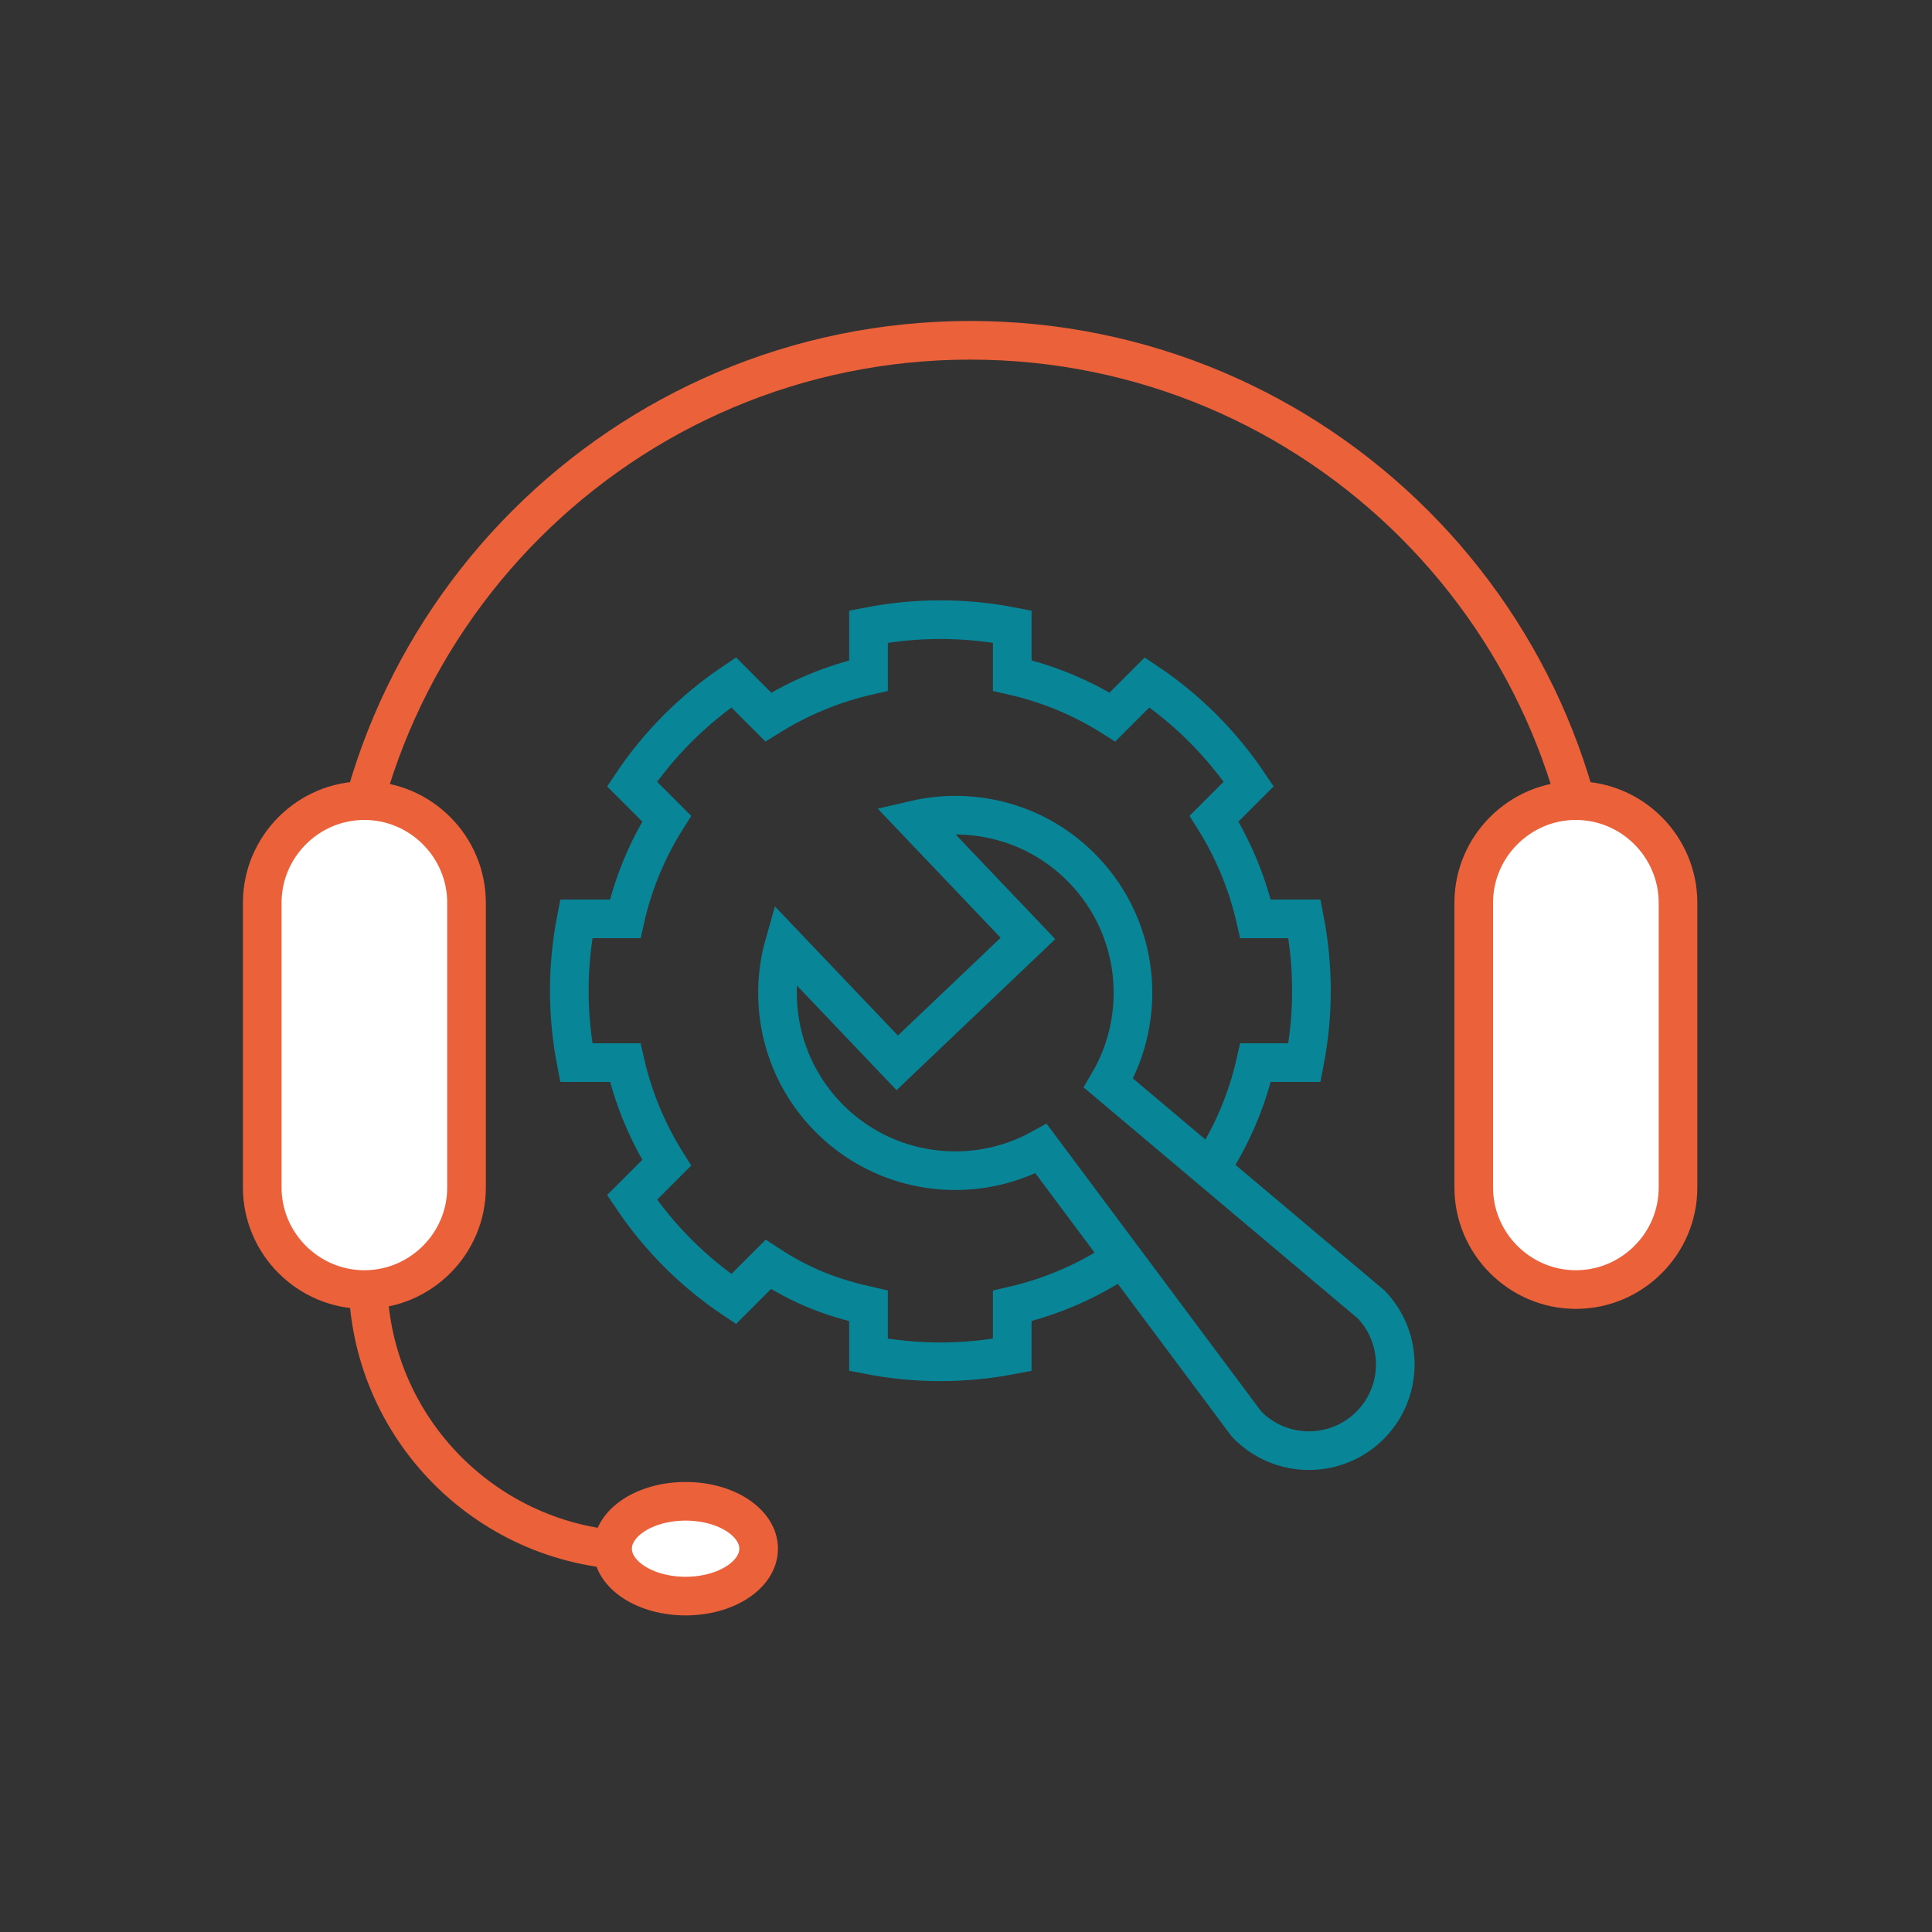
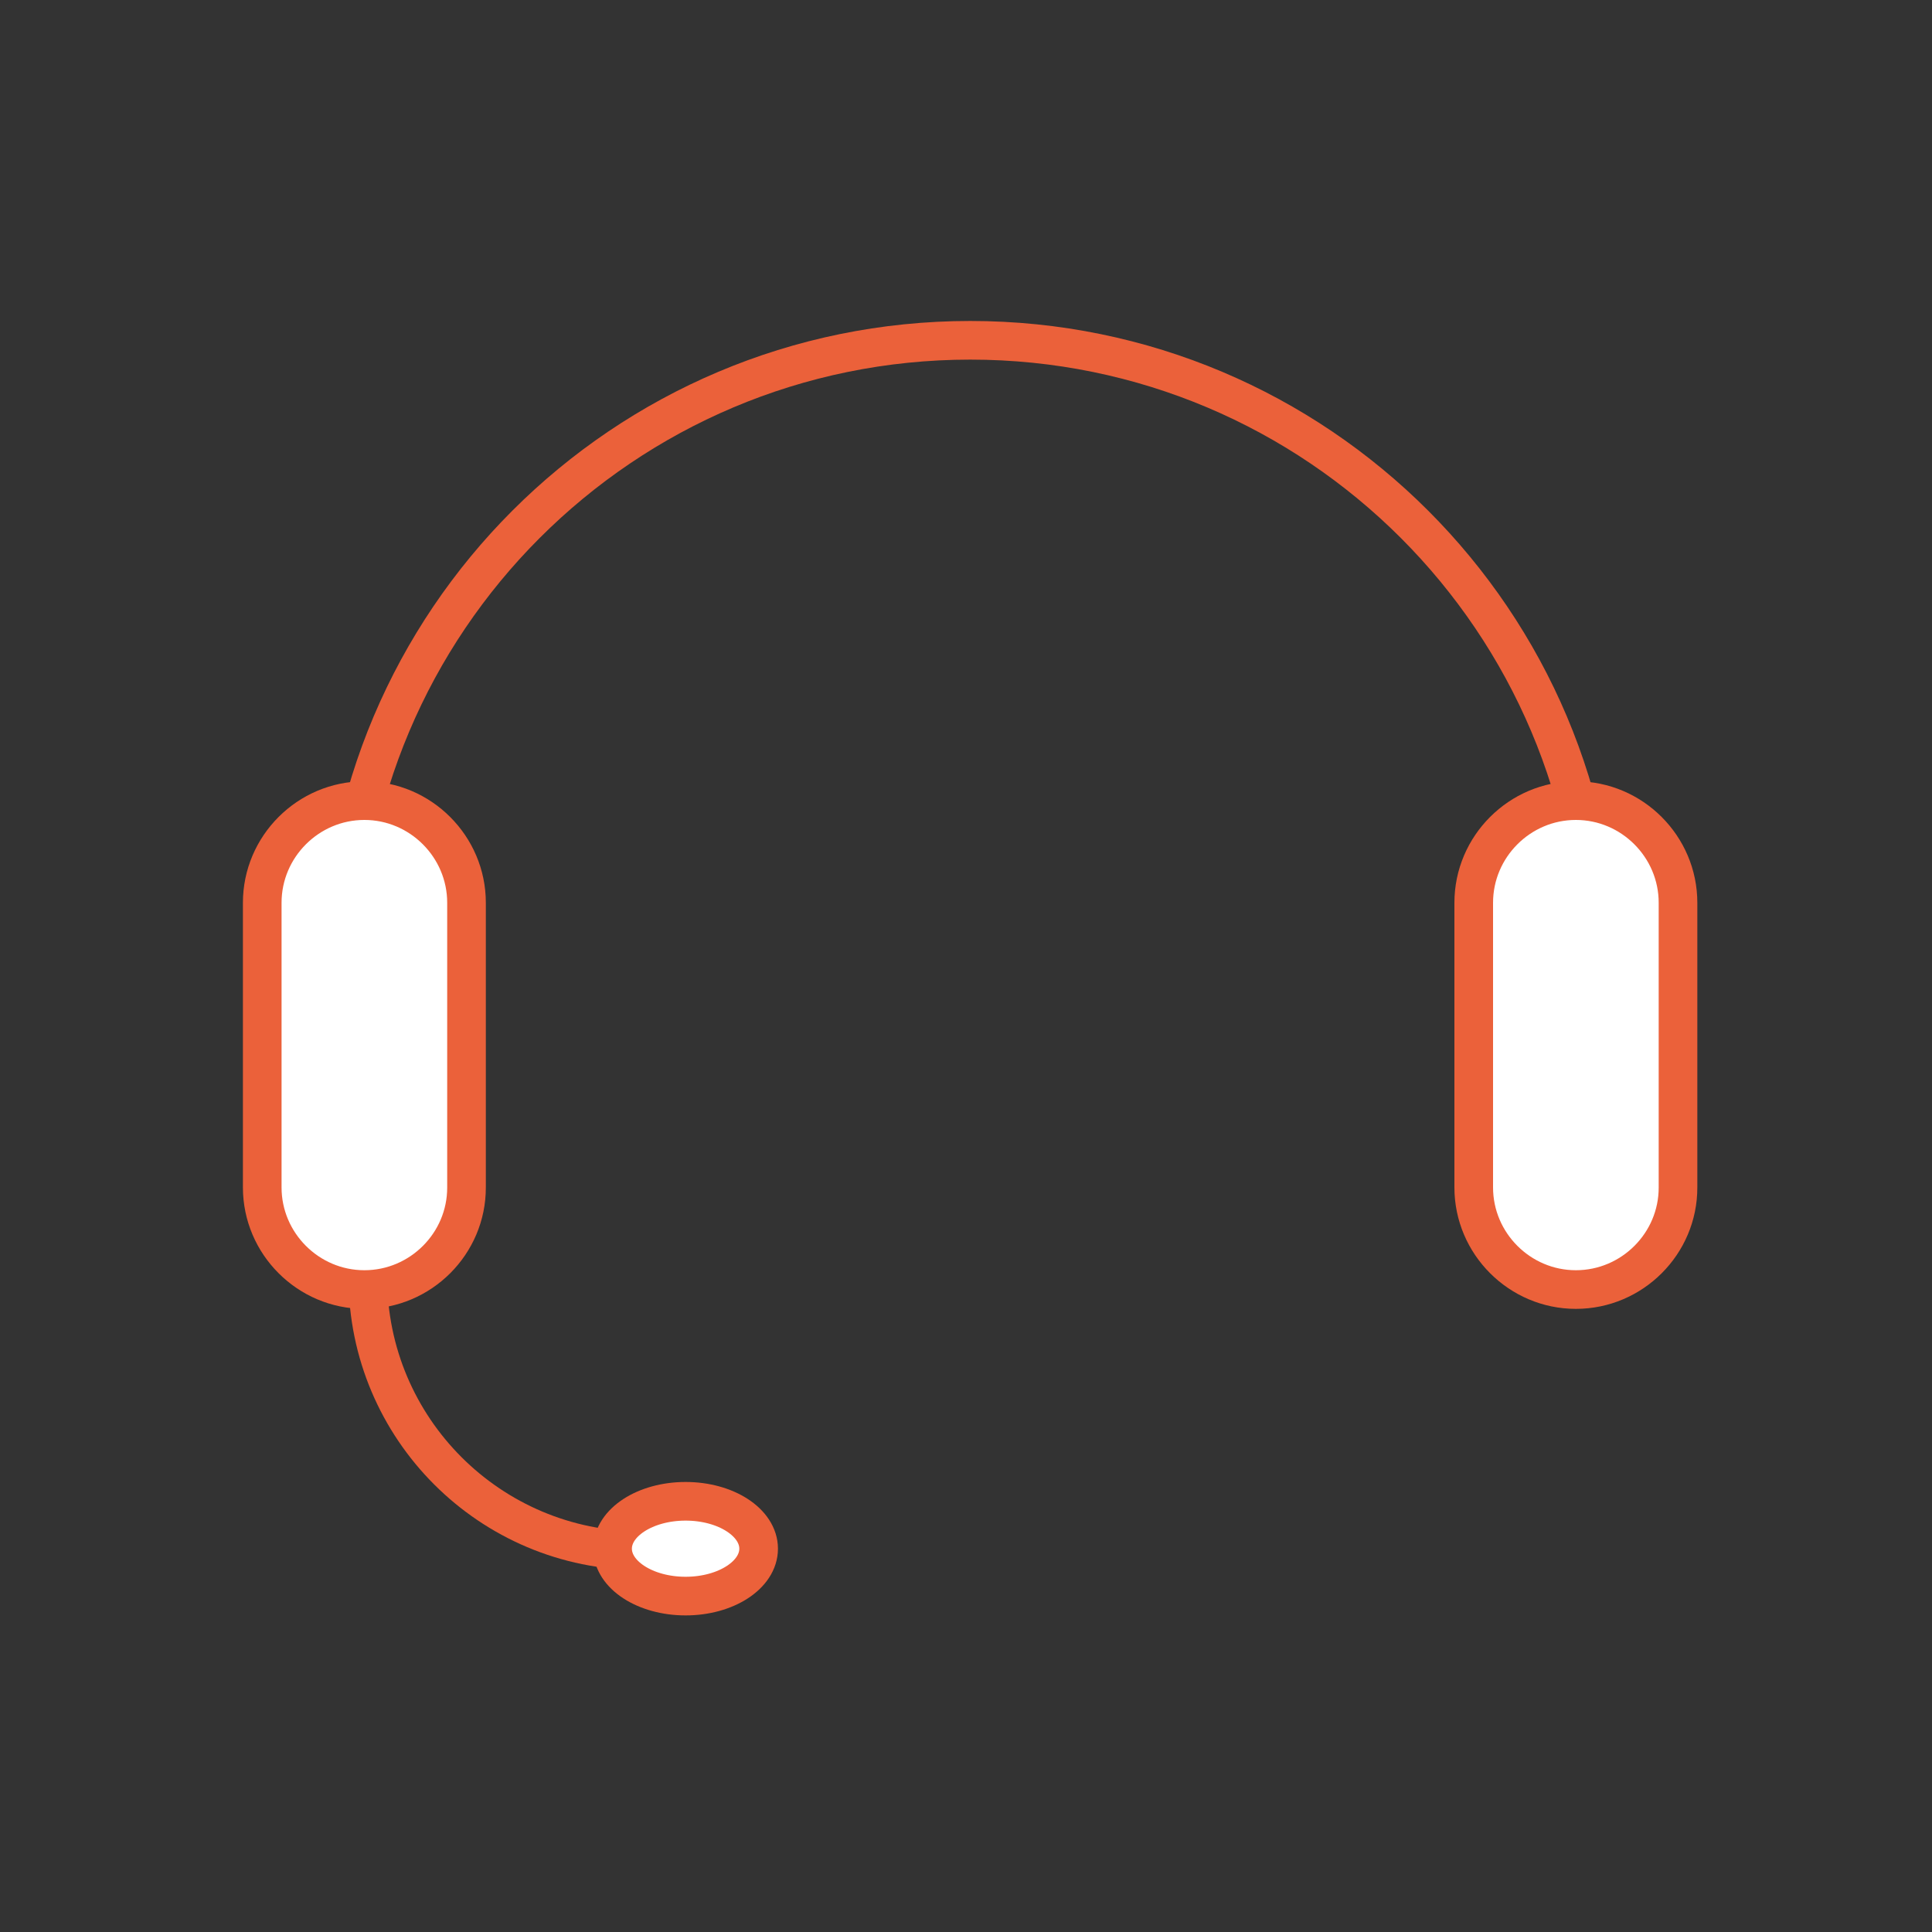
<svg xmlns="http://www.w3.org/2000/svg" version="1.1" id="圖層_1" x="0px" y="0px" viewBox="0 0 150 150" style="enable-background:new 0 0 150 150;" xml:space="preserve">
  <rect x="0" y="0" width="150" height="150" fill="#333333" stroke="none" />
  <style type="text/css">
	.st0{fill:#FFFFFF;}
	.st1{fill:none;stroke:#EB613A;stroke-width:3;stroke-miterlimit:10;}
	.st2{fill:url(#SVGID_1_);}
	.st3{fill:url(#SVGID_00000057122119635274486370000009498284868337790136_);}
	.st4{fill:url(#SVGID_00000145018586678024308430000014313977827309946514_);}
	.st5{fill:url(#SVGID_00000052801792226939872220000009252258393686523524_);}
	.st6{fill:none;stroke:#FFFFFF;stroke-width:3;stroke-miterlimit:10;}
	.st7{fill:none;stroke:#088597;stroke-width:3;stroke-miterlimit:10;}
	.st8{fill:#EB613A;}
	.st9{fill:#088597;}
	.st10{fill:#FFFFFF;stroke:#EB613A;stroke-width:3;stroke-miterlimit:10;}
	.st11{fill:#FFFFFF;stroke:#EB613A;stroke-width:3;stroke-linecap:round;stroke-linejoin:round;stroke-miterlimit:10;}
</style>
  <g>
    <g>
      <g id="Environmental_concerns_00000051346211053641459020000017878113851832407457_">
        <g>
-           <path class="st7" d="M94.26,90.28c1.48-2.36,2.59-4.98,3.22-7.78h0.48h3.32c0.35-1.8,0.54-3.67,0.54-5.58      c0-1.91-0.19-3.77-0.54-5.58h-3.32h-0.48c-0.64-2.8-1.74-5.42-3.22-7.78l0.34-0.34l2.35-2.35c-2.09-3.11-4.77-5.8-7.89-7.89      l-2.35,2.35l-0.34,0.34c-2.36-1.49-4.98-2.59-7.78-3.22v-0.48v-3.32c-1.8-0.35-3.67-0.54-5.58-0.54c-1.91,0-3.77,0.19-5.58,0.54      v3.32v0.48c-2.8,0.64-5.42,1.74-7.78,3.22l-0.34-0.34l-2.35-2.35c-3.11,2.09-5.8,4.77-7.89,7.89l2.35,2.35l0.34,0.34      c-1.49,2.36-2.59,4.98-3.22,7.78h-0.48h-3.32c-0.35,1.8-0.54,3.67-0.54,5.58c0,1.91,0.19,3.77,0.54,5.58h3.32h0.48      c0.64,2.8,1.74,5.42,3.22,7.78l-0.34,0.34l-2.35,2.35c2.09,3.11,4.77,5.8,7.89,7.89l2.35-2.35l0.34-0.34      c2.65,1.73,4.98,2.59,7.78,3.22v0.48v3.32c1.8,0.35,3.67,0.54,5.58,0.54c1.91,0,3.77-0.19,5.58-0.54v-3.32v-0.48      c2.8-0.64,5.42-1.74,7.78-3.22" />
-         </g>
+           </g>
      </g>
-       <path class="st7" d="M84.16,67.57c-3.49-3.67-8.52-4.99-13.12-3.92l8.77,9.21l-10.15,9.66l-8.77-9.21    c-1.29,4.54-0.21,9.63,3.28,13.3c4.42,4.64,11.3,5.53,16.66,2.57l15.94,21.37c2.55,2.68,6.8,2.78,9.48,0.23    c2.68-2.55,2.78-6.79,0.23-9.48L86.06,84.09C89.11,78.91,88.51,72.14,84.16,67.57z" />
    </g>
    <path class="st1" d="M26.56,75.19c0-26.93,21.83-48.77,48.77-48.77s48.77,21.83,48.77,48.77" />
    <path class="st1" d="M49.76,120.4c-11.71,0-21.2-9.49-21.2-21.2" />
    <path class="st10" d="M28.29,100.12L28.29,100.12c-4.36,0-7.93-3.57-7.93-7.93v-22.1c0-4.36,3.57-7.93,7.93-7.93h0   c4.36,0,7.93,3.57,7.93,7.93v22.1C36.23,96.55,32.66,100.12,28.29,100.12z" />
-     <path class="st10" d="M122.35,100.12L122.35,100.12c-4.36,0-7.93-3.57-7.93-7.93v-22.1c0-4.36,3.57-7.93,7.93-7.93h0   c4.36,0,7.93,3.57,7.93,7.93v22.1C130.29,96.55,126.72,100.12,122.35,100.12z" />
+     <path class="st10" d="M122.35,100.12L122.35,100.12c-4.36,0-7.93-3.57-7.93-7.93v-22.1c0-4.36,3.57-7.93,7.93-7.93h0   c4.36,0,7.93,3.57,7.93,7.93v22.1C130.29,96.55,126.72,100.12,122.35,100.12" />
    <ellipse class="st10" cx="53.23" cy="120.24" rx="5.67" ry="3.68" />
  </g>
</svg>